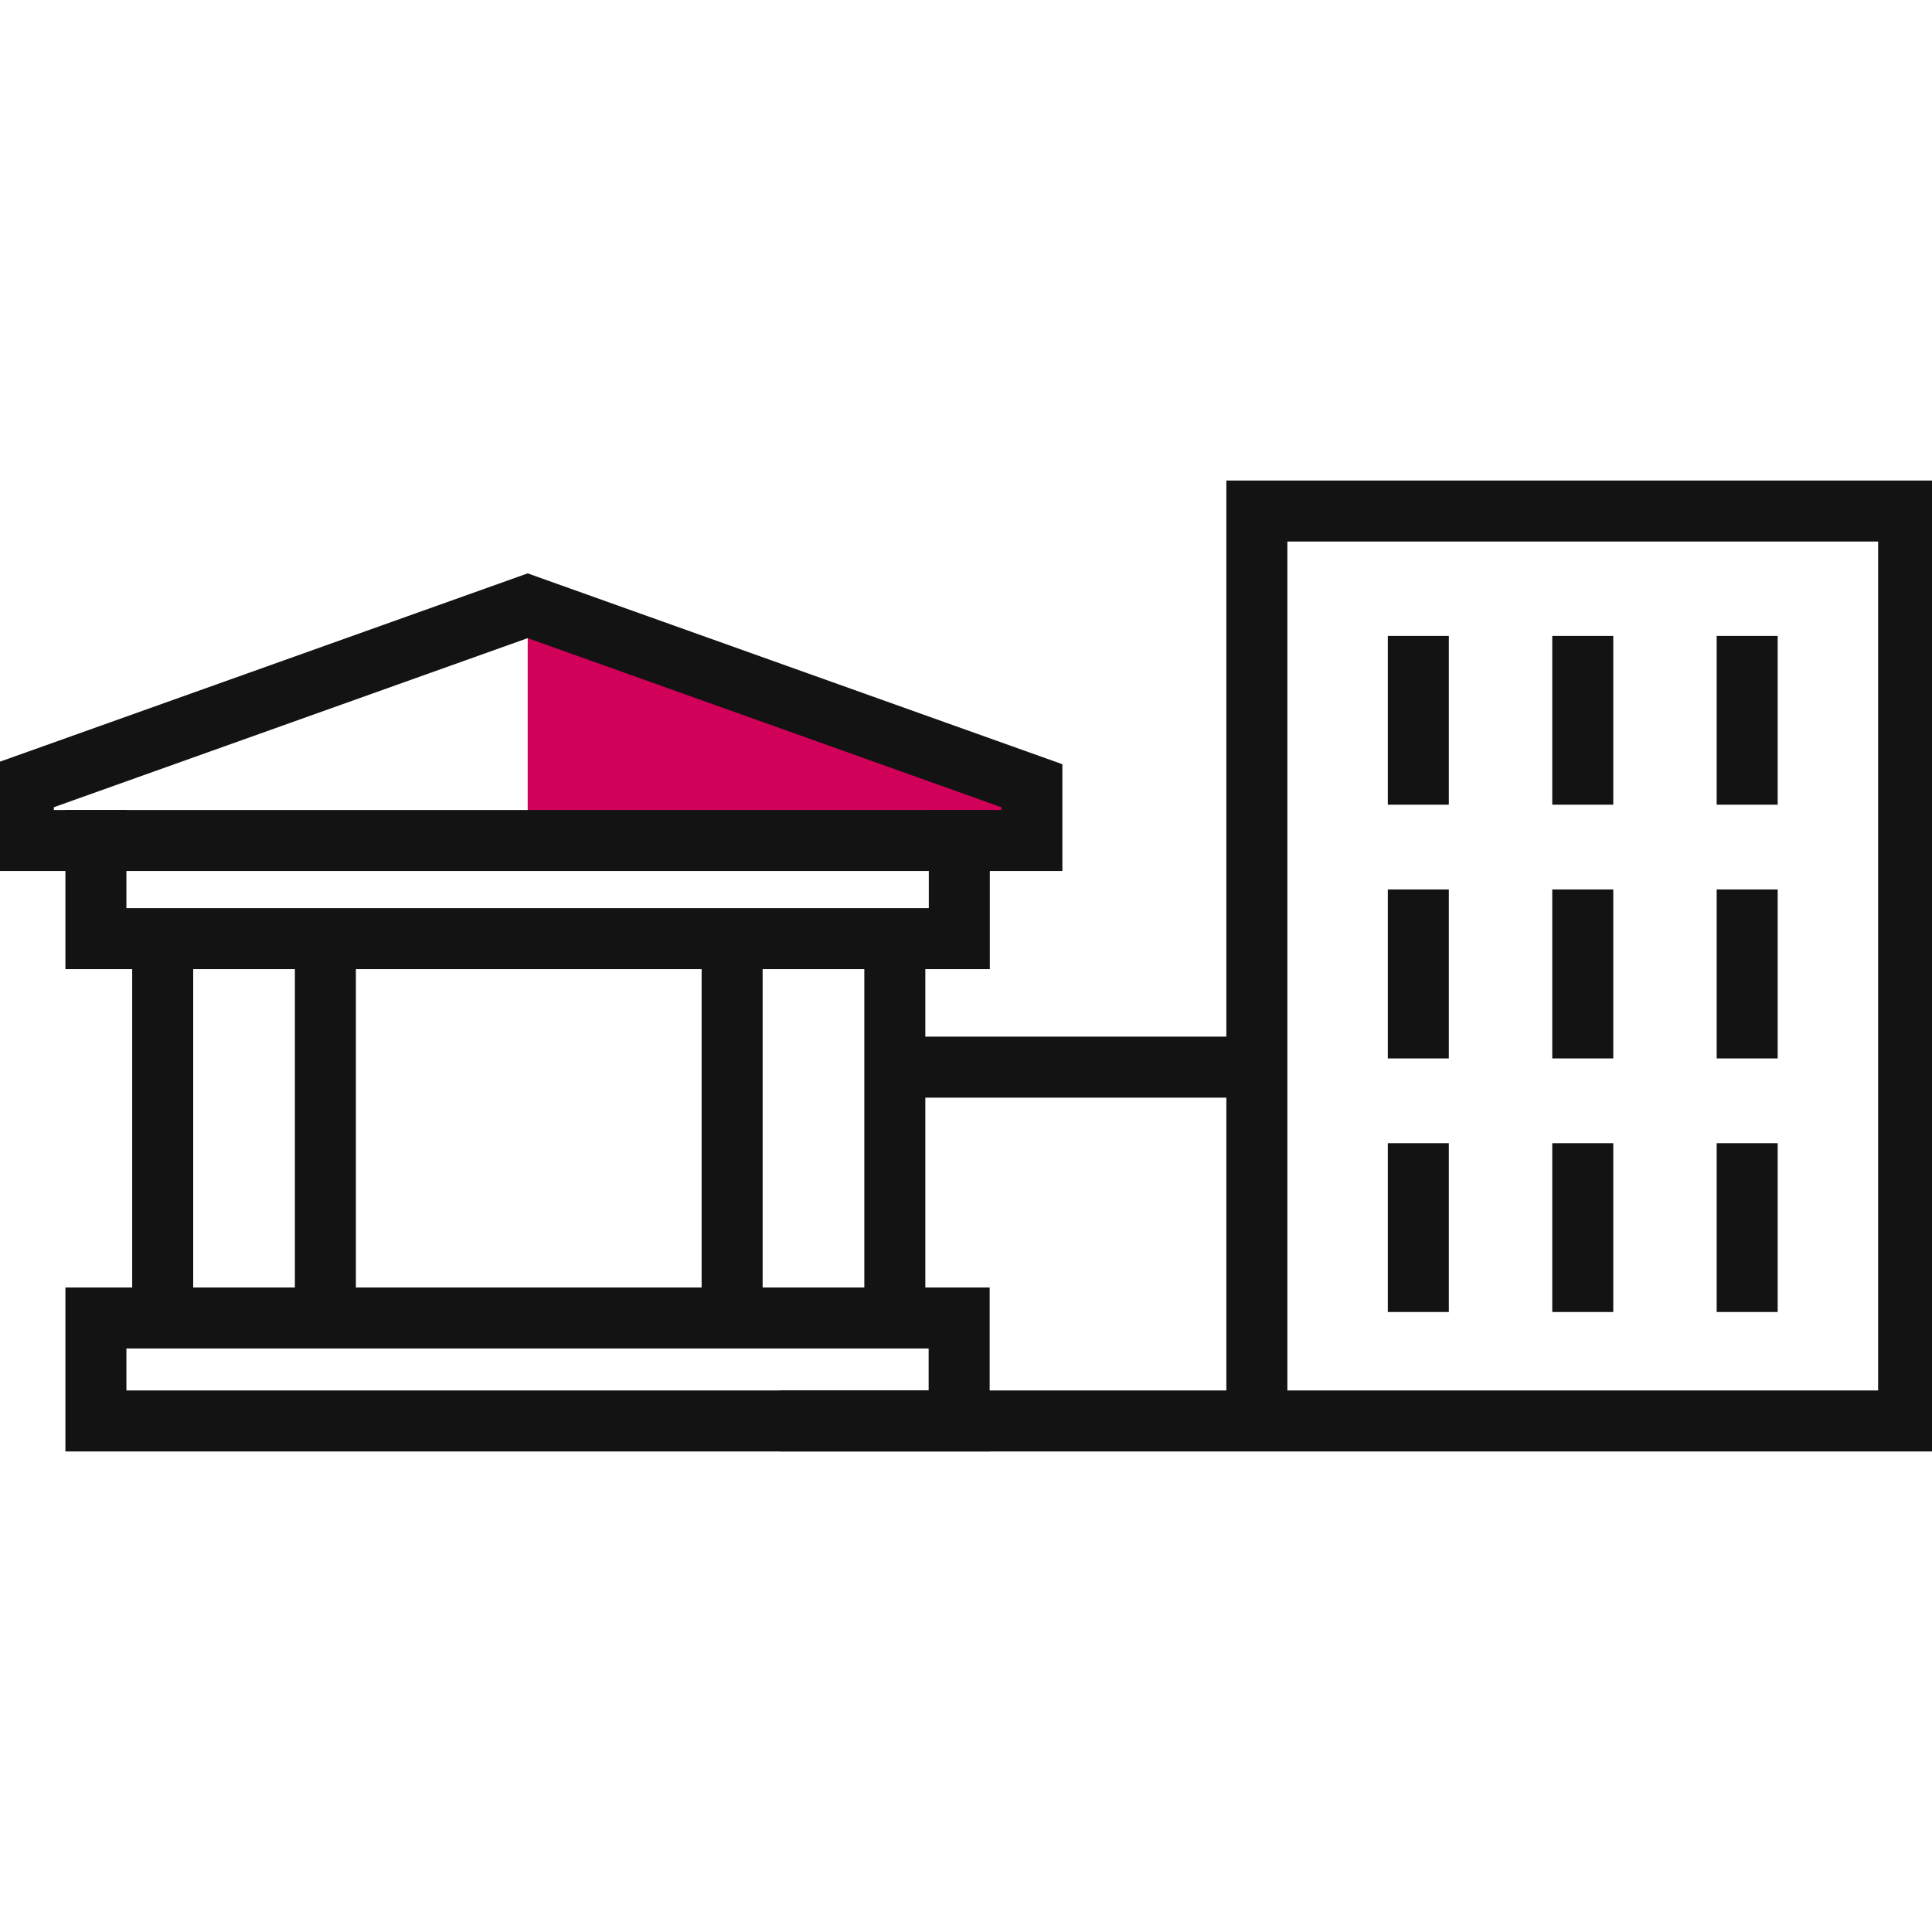
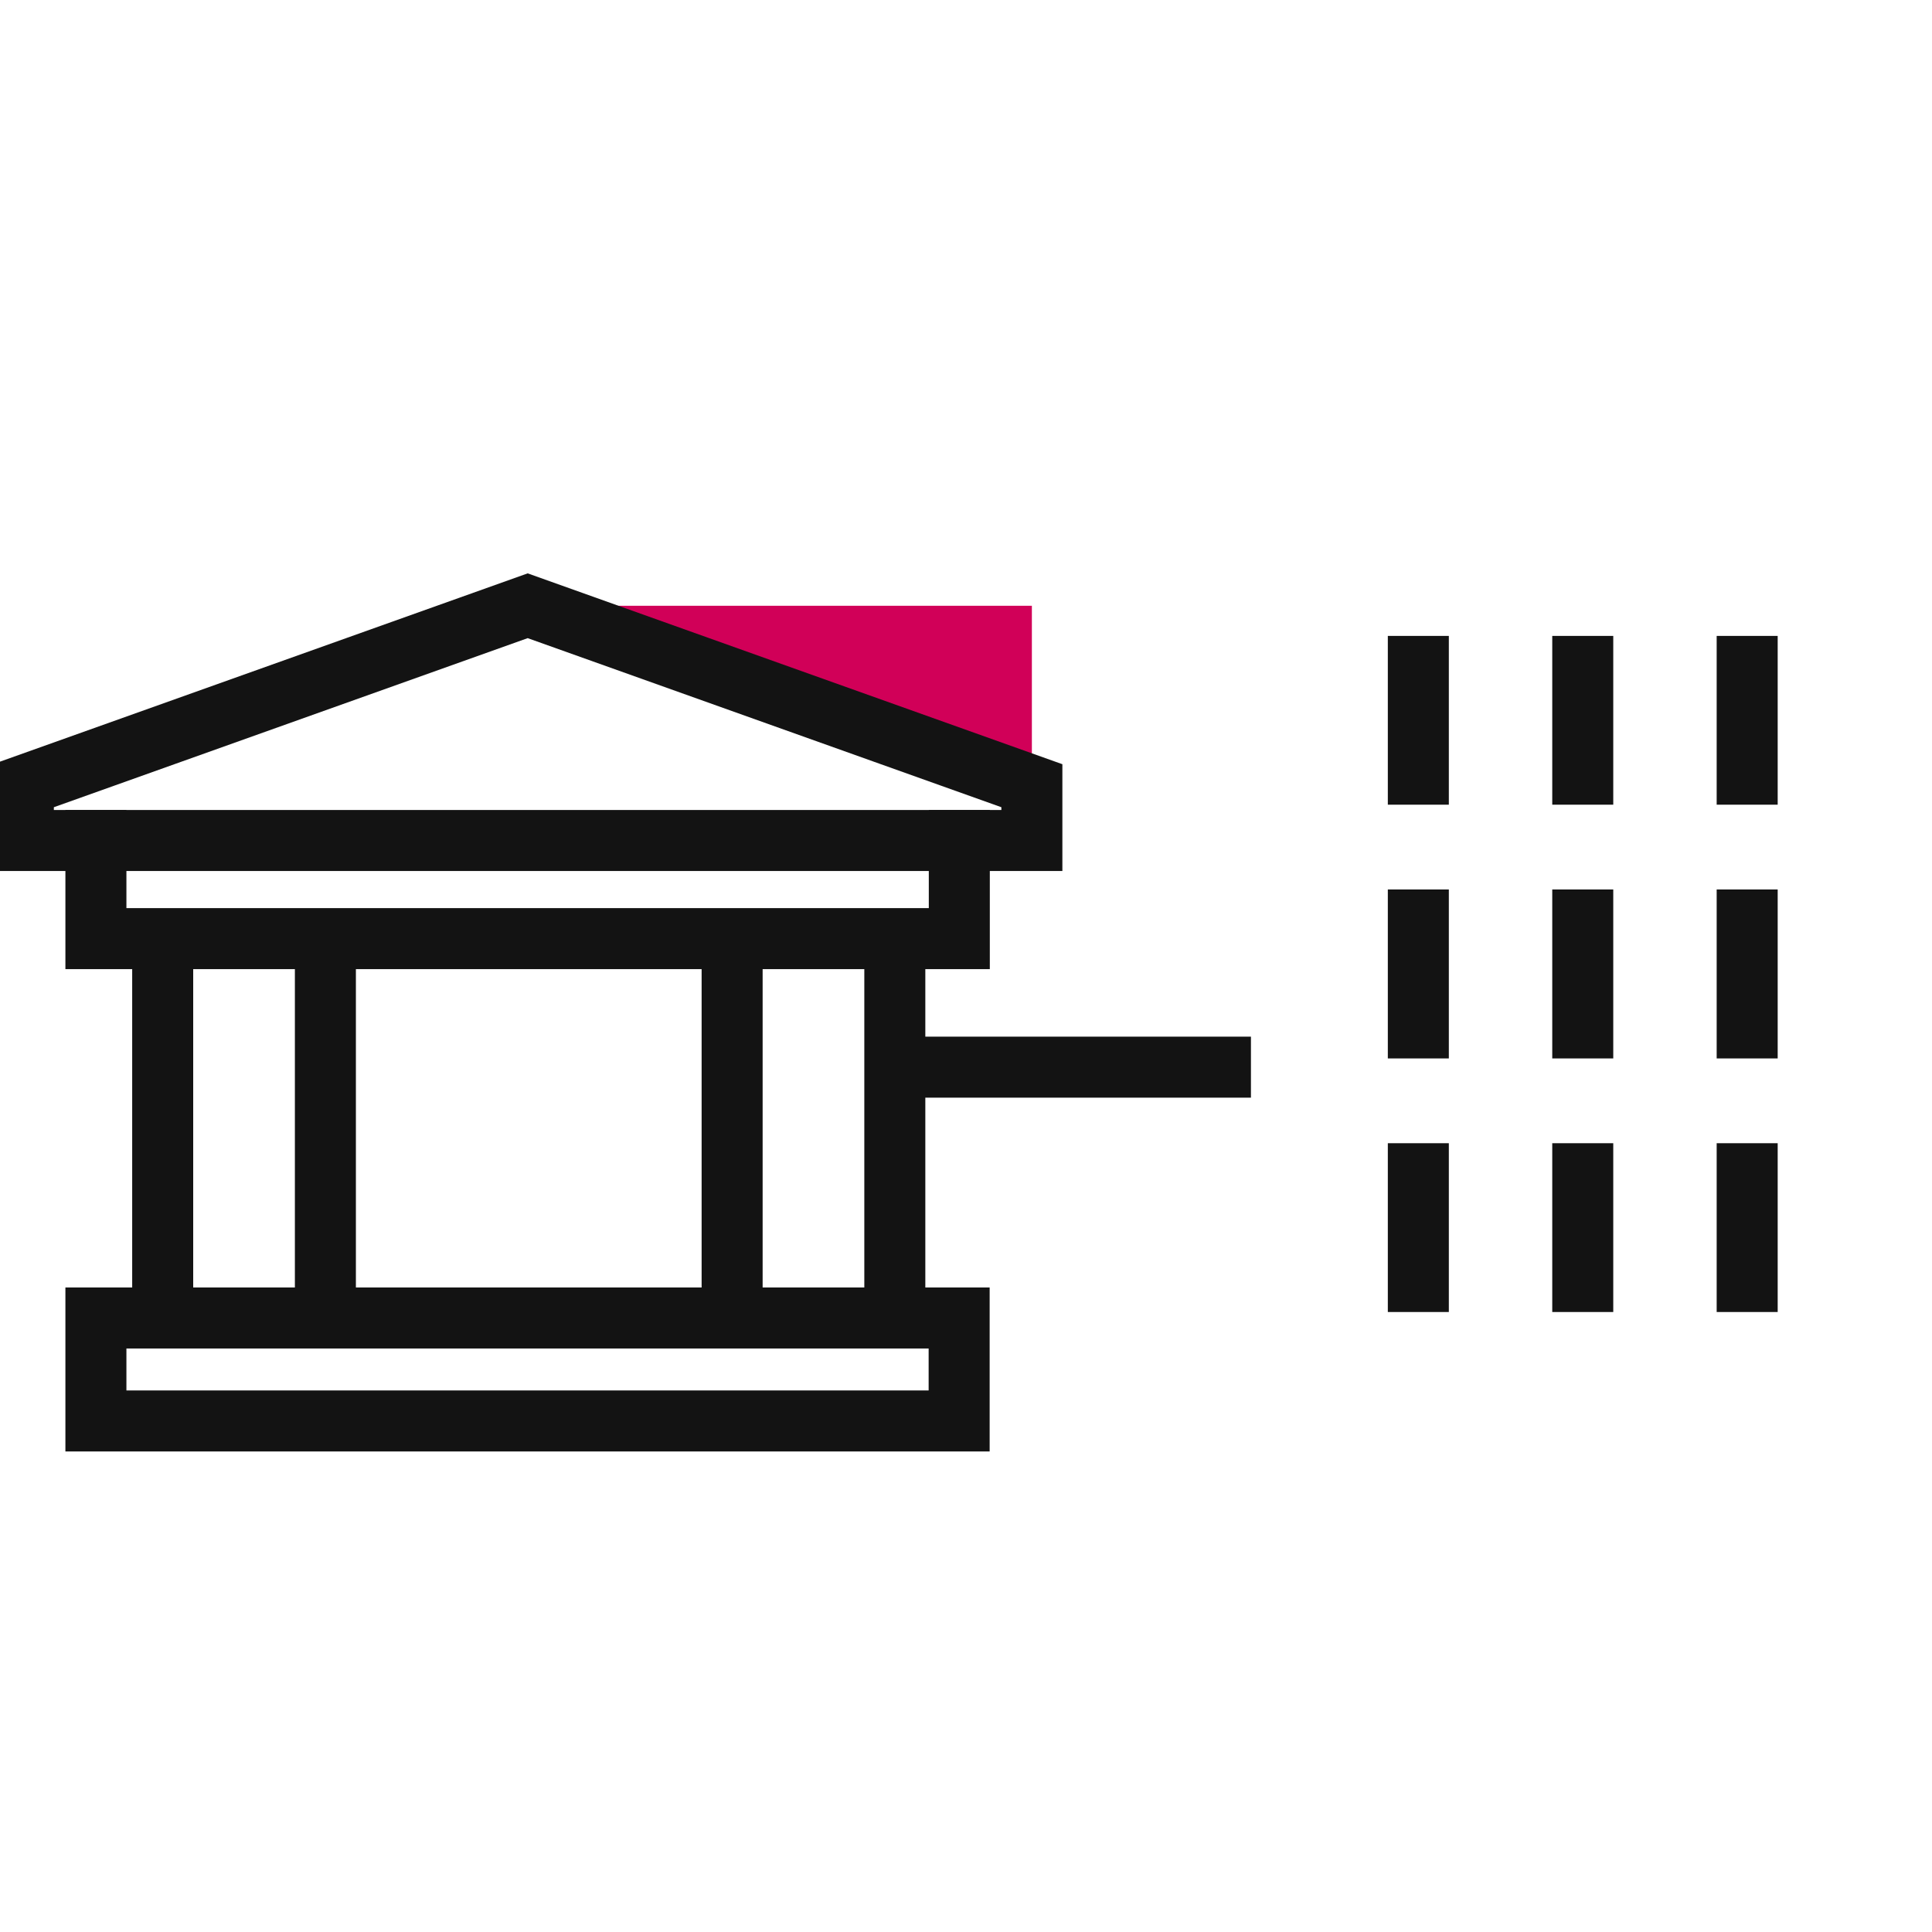
<svg xmlns="http://www.w3.org/2000/svg" width="95" height="95" viewBox="0 0 95 95" fill="none">
  <g clip-path="url(#clip0_5548_5774)">
-     <path d="M25.947 29.786V41.329H50.739V38.635L25.947 29.786Z" fill="#D10058" />
+     <path d="M25.947 29.786H50.739V38.635L25.947 29.786Z" fill="#D10058" />
    <path d="M47.171 41.33V46.154H4.716V41.33" stroke="#131313" stroke-width="3" stroke-miterlimit="10" stroke-linecap="square" />
    <path d="M47.163 64.808H4.716V69.871H47.163V64.808Z" stroke="#131313" stroke-width="3" stroke-miterlimit="10" stroke-linecap="square" />
    <path d="M50.739 41.329V38.635L25.947 29.786L1.148 38.635V41.329H50.739Z" stroke="#131313" stroke-width="3" stroke-miterlimit="10" />
    <path d="M8 47V64" stroke="#131313" stroke-width="3" stroke-miterlimit="10" stroke-linecap="square" />
    <path d="M16 47V64" stroke="#131313" stroke-width="3" stroke-miterlimit="10" stroke-linecap="square" />
    <path d="M44 47V64" stroke="#131313" stroke-width="3" stroke-miterlimit="10" stroke-linecap="square" />
    <path d="M36 47V64" stroke="#131313" stroke-width="3" stroke-miterlimit="10" stroke-linecap="square" />
    <path d="M69.742 39.568V31.269" stroke="#131313" stroke-width="3" stroke-miterlimit="10" />
    <path d="M77.827 39.568V31.269" stroke="#131313" stroke-width="3" stroke-miterlimit="10" />
    <path d="M85.912 39.568V31.269" stroke="#131313" stroke-width="3" stroke-miterlimit="10" />
    <path d="M69.742 52.045V43.737" stroke="#131313" stroke-width="3" stroke-miterlimit="10" />
    <path d="M77.827 52.045V43.737" stroke="#131313" stroke-width="3" stroke-miterlimit="10" />
    <path d="M85.912 52.045V43.737" stroke="#131313" stroke-width="3" stroke-miterlimit="10" />
    <path d="M69.742 64.514V56.214" stroke="#131313" stroke-width="3" stroke-miterlimit="10" />
    <path d="M77.827 64.514V56.214" stroke="#131313" stroke-width="3" stroke-miterlimit="10" />
    <path d="M85.912 64.514V56.214" stroke="#131313" stroke-width="3" stroke-miterlimit="10" />
    <path d="M44.208 52.474H61.511" stroke="#131313" stroke-width="3" stroke-miterlimit="10" />
-     <path d="M38.343 69.871H93.851V25.129H61.802V69.871" stroke="#131313" stroke-width="3" stroke-miterlimit="10" />
  </g>
  <defs>
    <clipPath id="clip0_5548_5774">
      <rect width="95" height="95" fill="white" />
    </clipPath>
  </defs>
</svg>